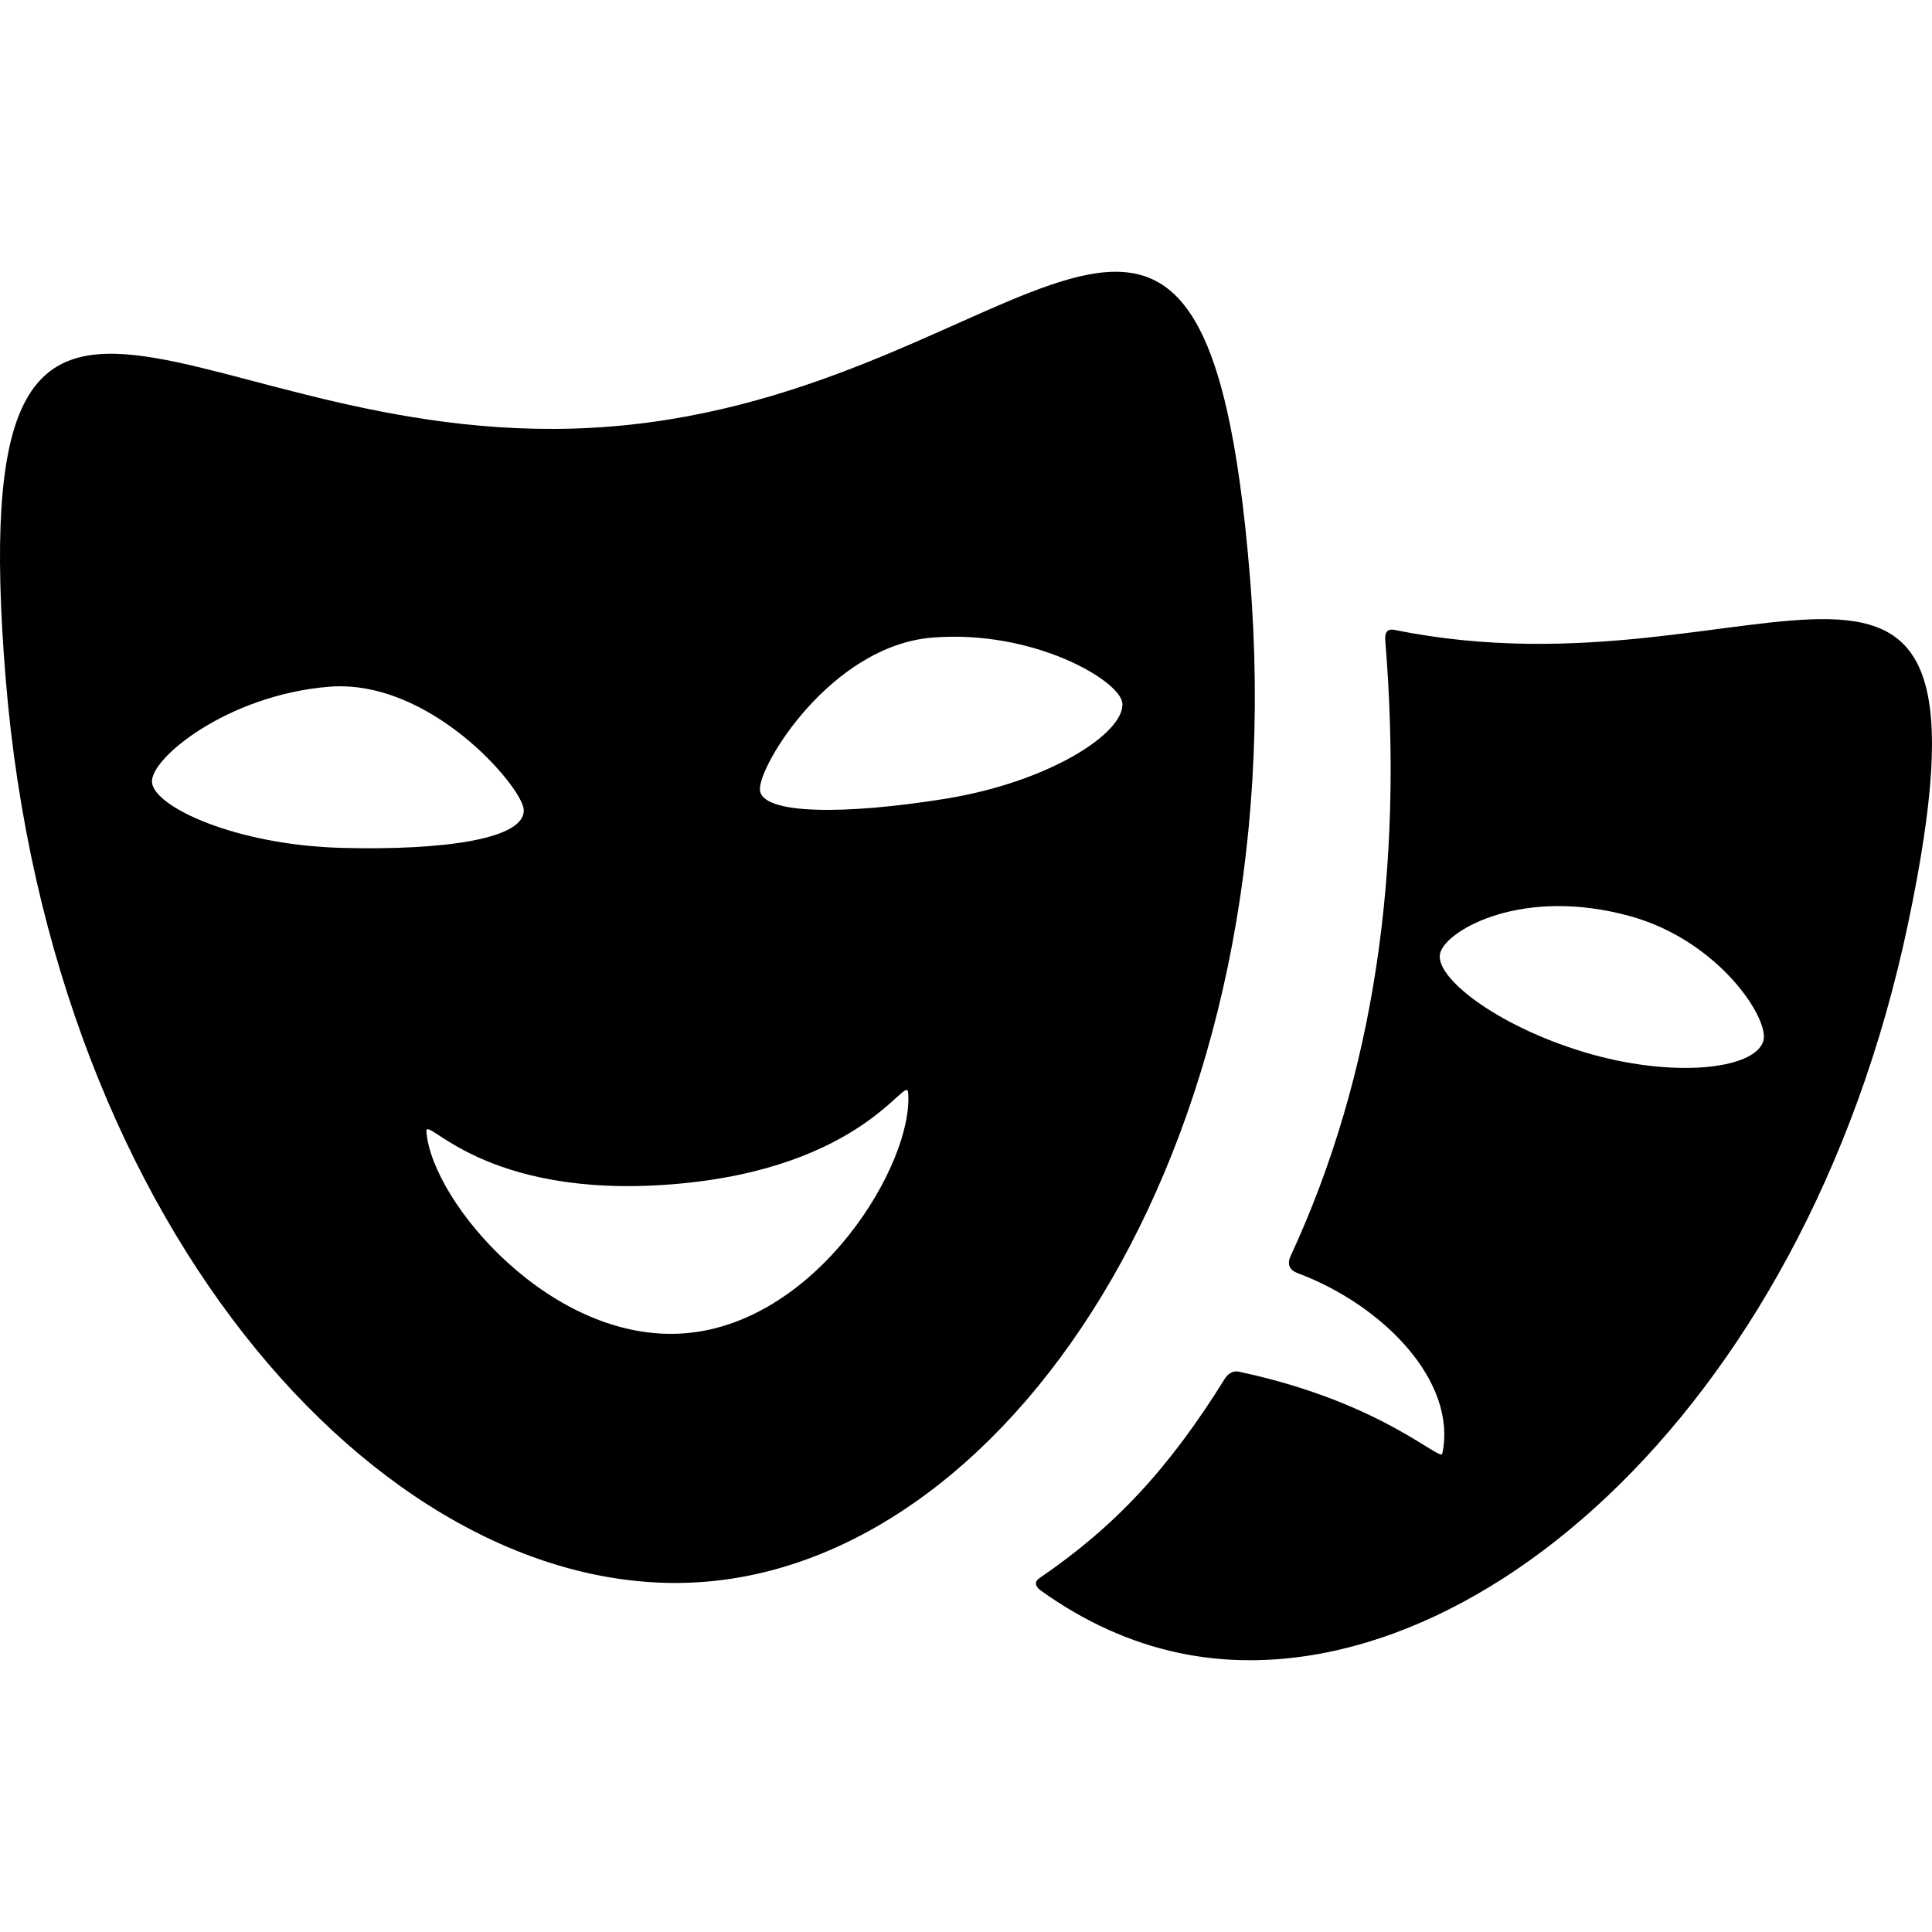
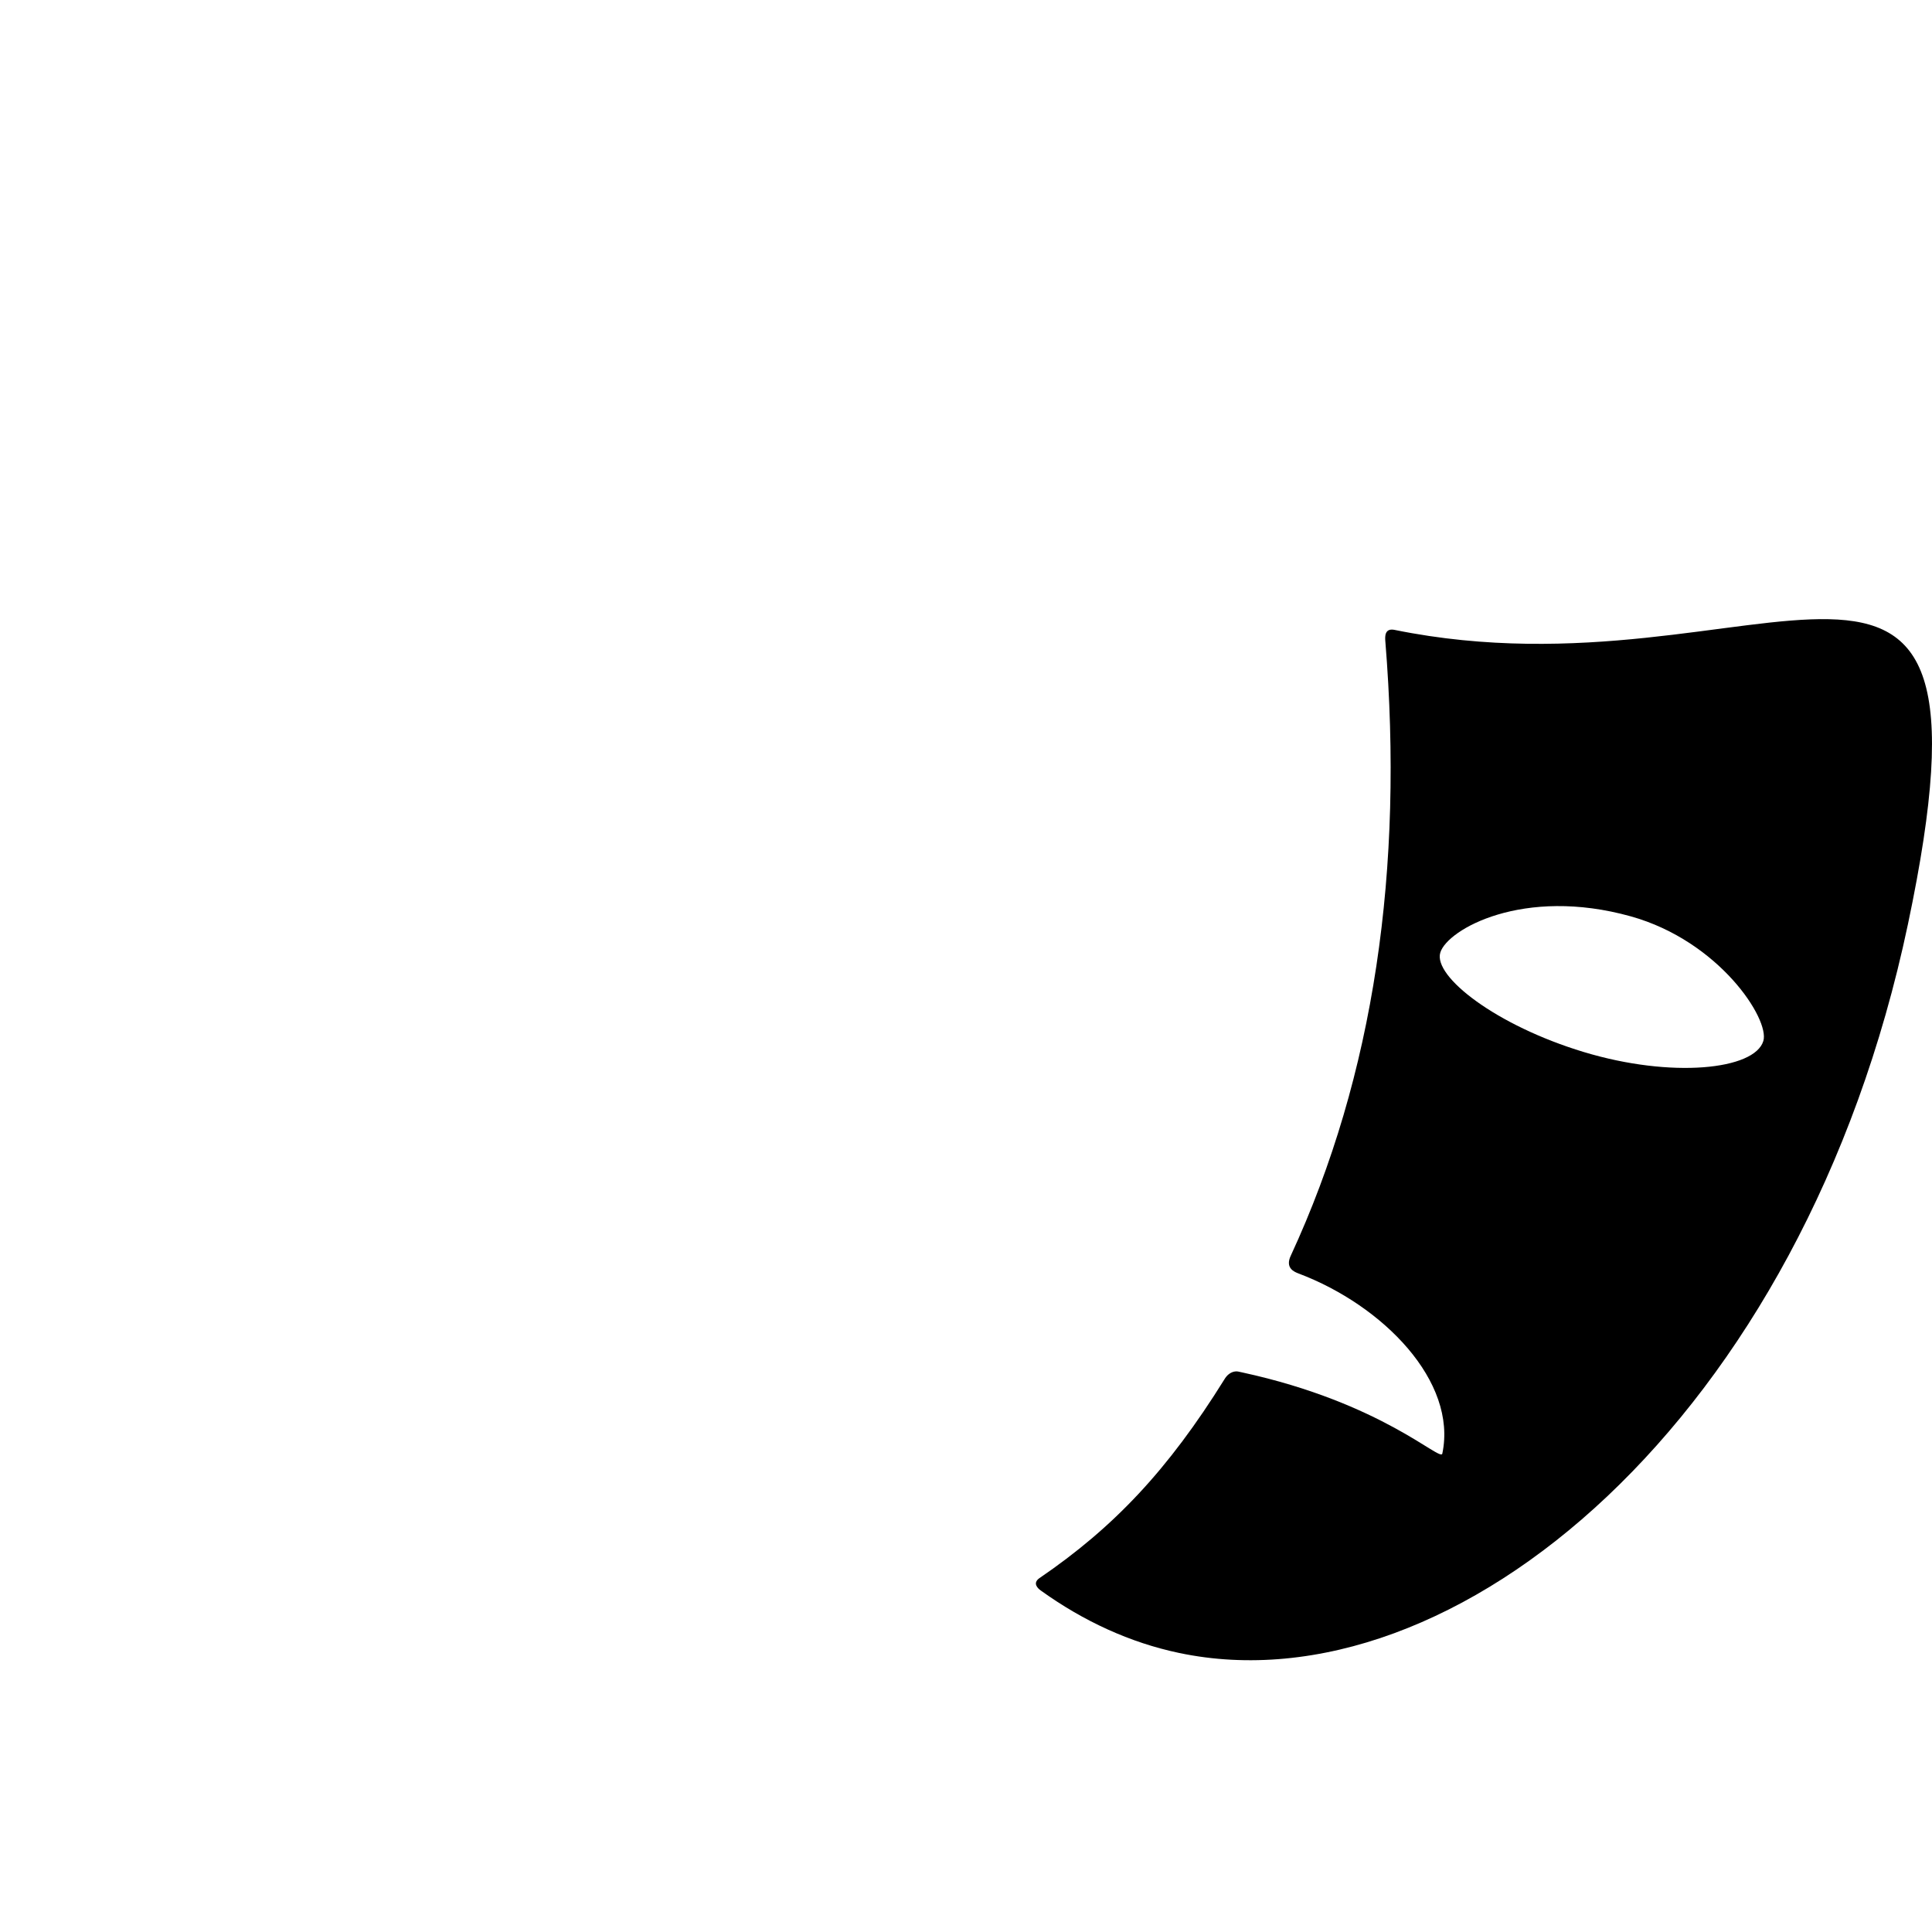
<svg xmlns="http://www.w3.org/2000/svg" fill="#000000" height="800px" width="800px" version="1.1" id="Capa_1" viewBox="0 0 370.554 370.554" xml:space="preserve">
  <g>
    <g id="Layer_5_44_">
      <g>
-         <path d="M117.267,81.794C37.055,88.329-7.668,22.669,1.084,130.093c8.75,107.424,74.687,178.131,134.233,173.281     c59.545-4.852,113.169-85.298,104.418-192.723C230.985,3.226,197.202,75.283,117.267,81.794z M29.151,150.038     c-0.373-4.579,14.504-16.738,33.943-18.321c19.438-1.584,37,19.206,37.35,23.499c0.465,5.723-15.336,7.907-34.833,7.409     C45.284,162.105,29.538,154.761,29.151,150.038z M131.434,255.717c-25.515,2.078-48.55-25.117-49.651-38.63     c-0.292-3.591,10.507,13.043,47.323,10.043c36.707-2.989,44.766-21.324,45.074-17.569     C175.28,223.073,156.948,253.639,131.434,255.717z M181.324,153.199c-19.255,3.107-35.187,3.047-35.57-1.674     c-0.374-4.579,13.612-27.651,33.052-29.235c19.441-1.583,36.11,8.293,36.461,12.587     C215.732,140.6,201.168,149.996,181.324,153.199z" />
        <path d="M267.476,120.813c-1.906-0.387-1.846,1.273-1.773,2.158c3.559,43.675-2.107,83.218-18.122,117.838     c-1.136,2.386,0.614,3.118,1.488,3.448c16.246,6.131,30.478,20.719,27.564,34.545c-0.345,1.631-11.53-9.743-38.358-15.569     c-0.259-0.057-0.518-0.112-0.779-0.167c-0.511-0.107-1.741-0.052-2.662,1.502c-10.77,17.309-21.167,28.368-35.519,38.146     c-1.289,0.956-0.294,1.914,0.304,2.344c8.231,5.912,17.146,9.999,26.505,11.97c52.73,11.113,119.771-44.656,139.819-139.784     S338.363,135.229,267.476,120.813z M338.207,199.655c-1.674,5.539-17.604,7.21-34.443,2.12     c-16.842-5.089-28.898-14.496-27.518-19.066c1.337-4.433,15.906-12.716,36.539-6.954     C329.745,180.492,339.463,195.5,338.207,199.655z" />
      </g>
    </g>
  </g>
</svg>